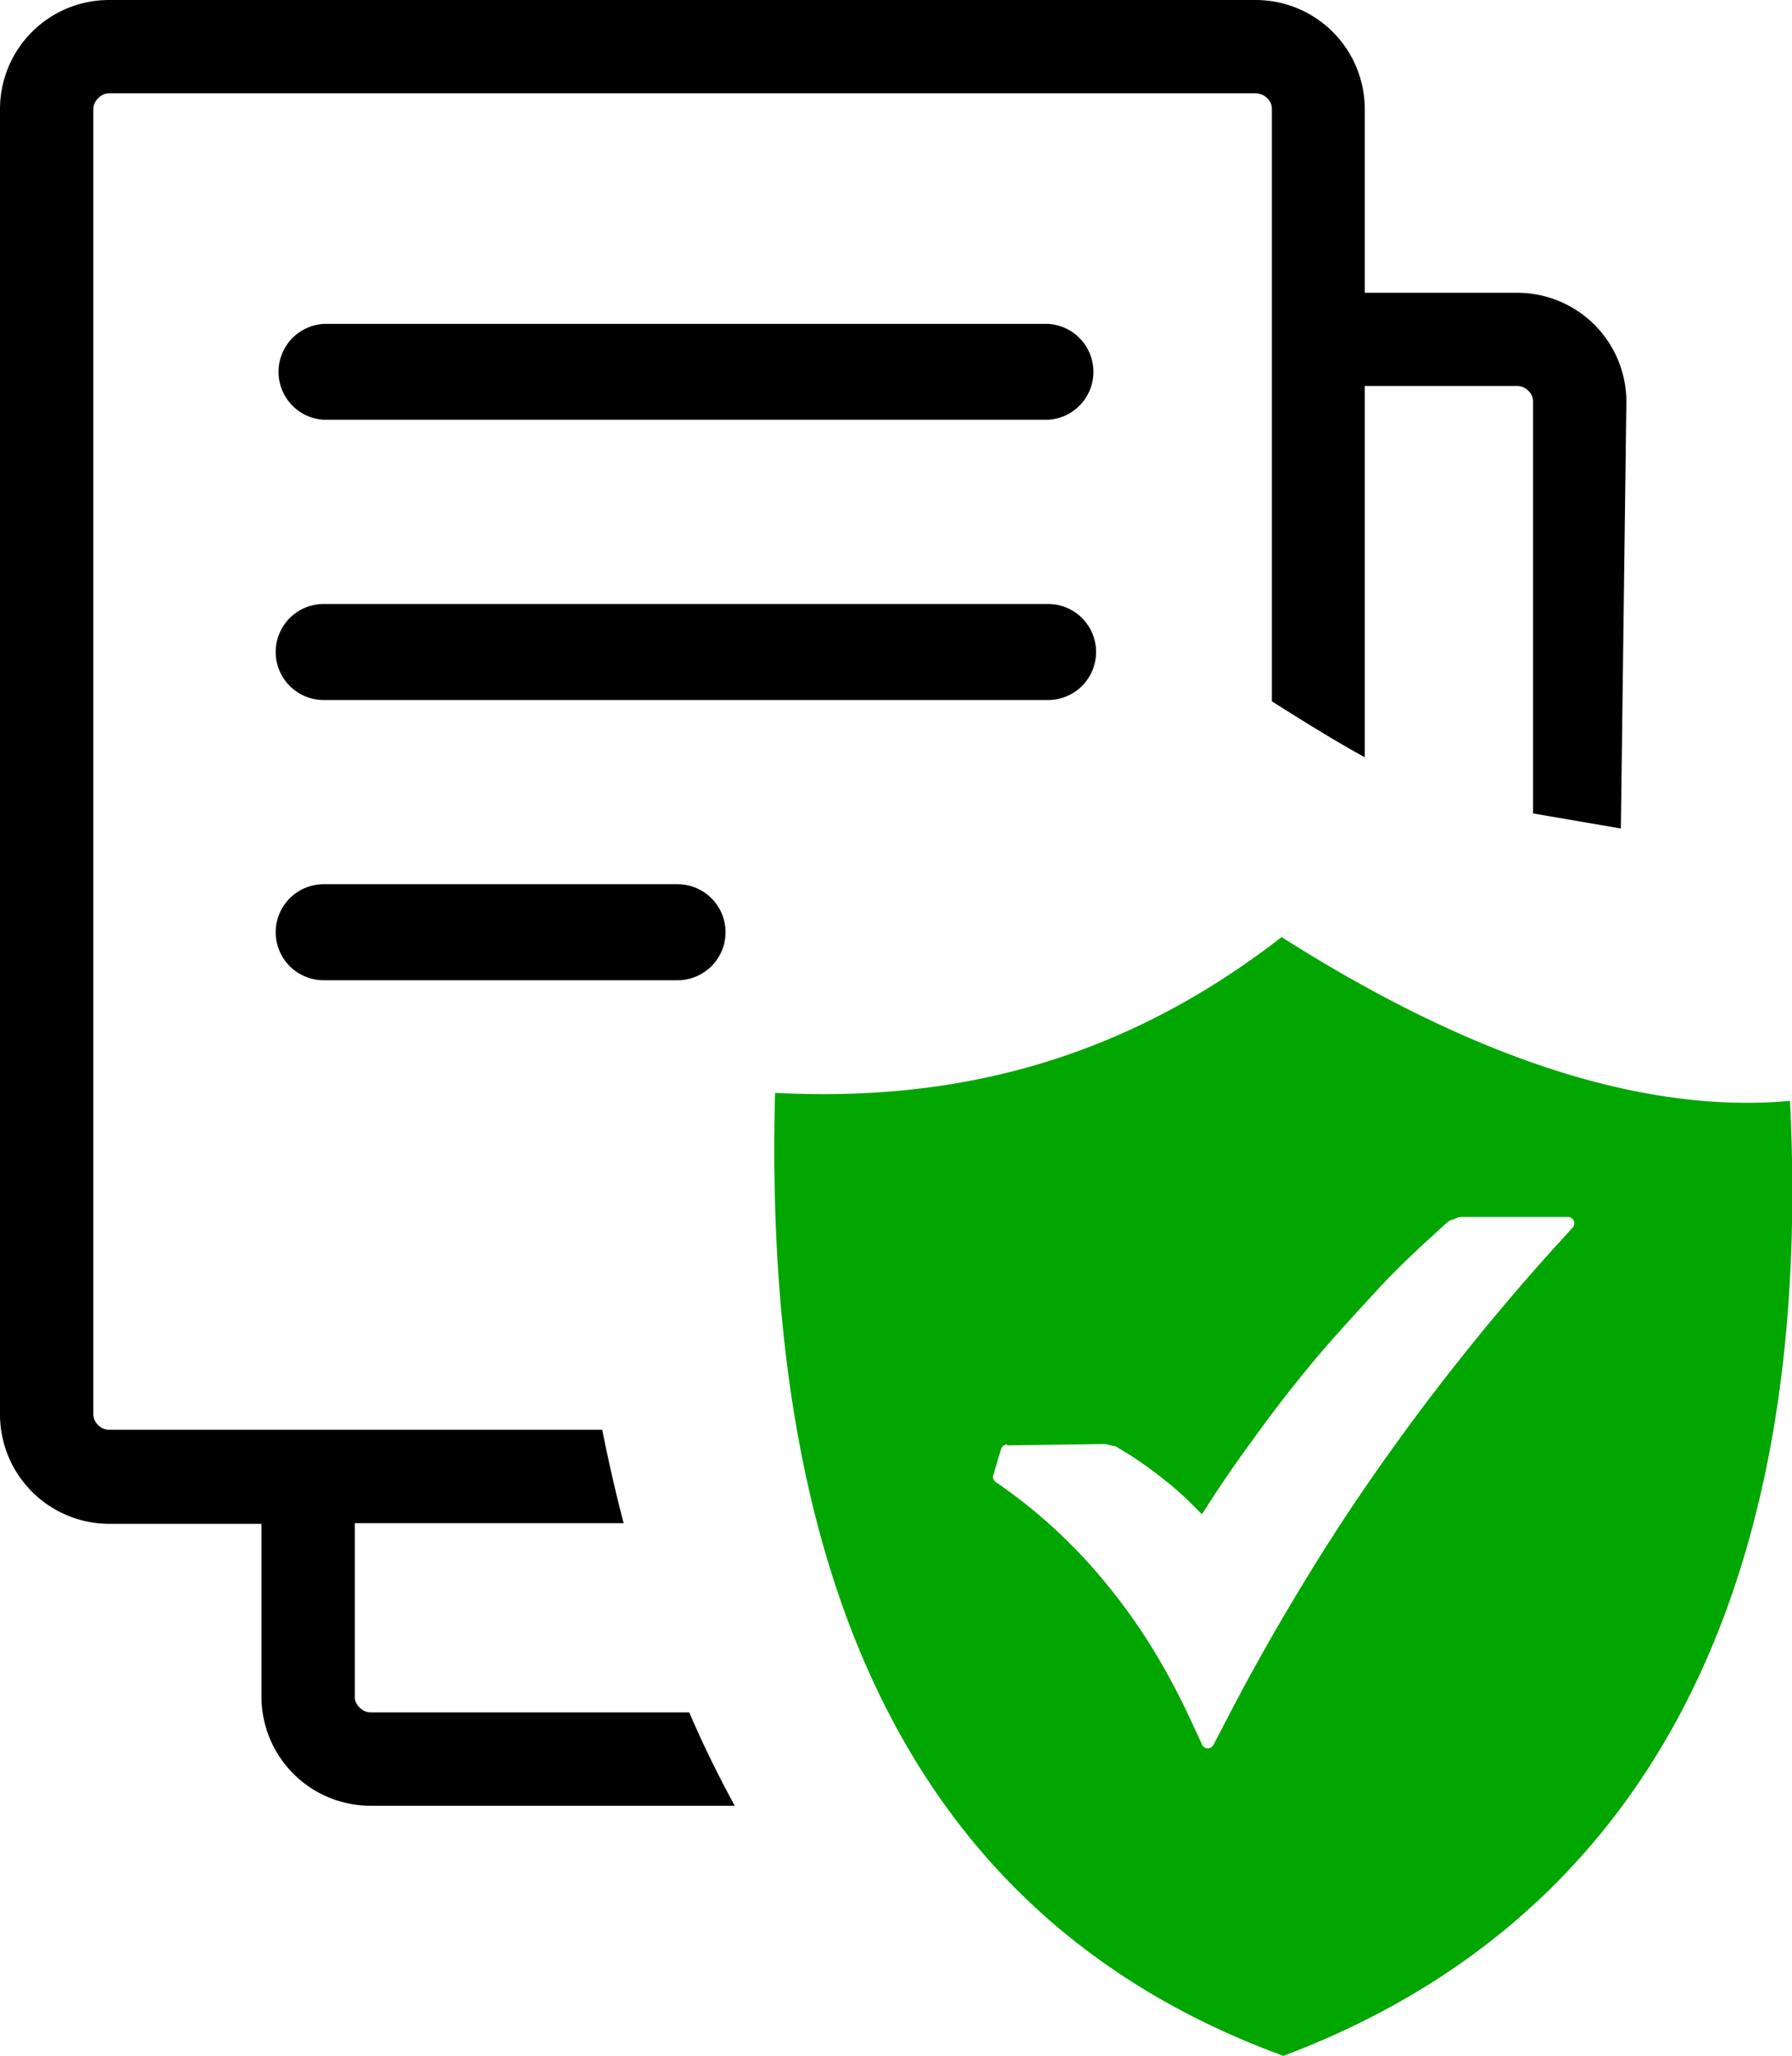
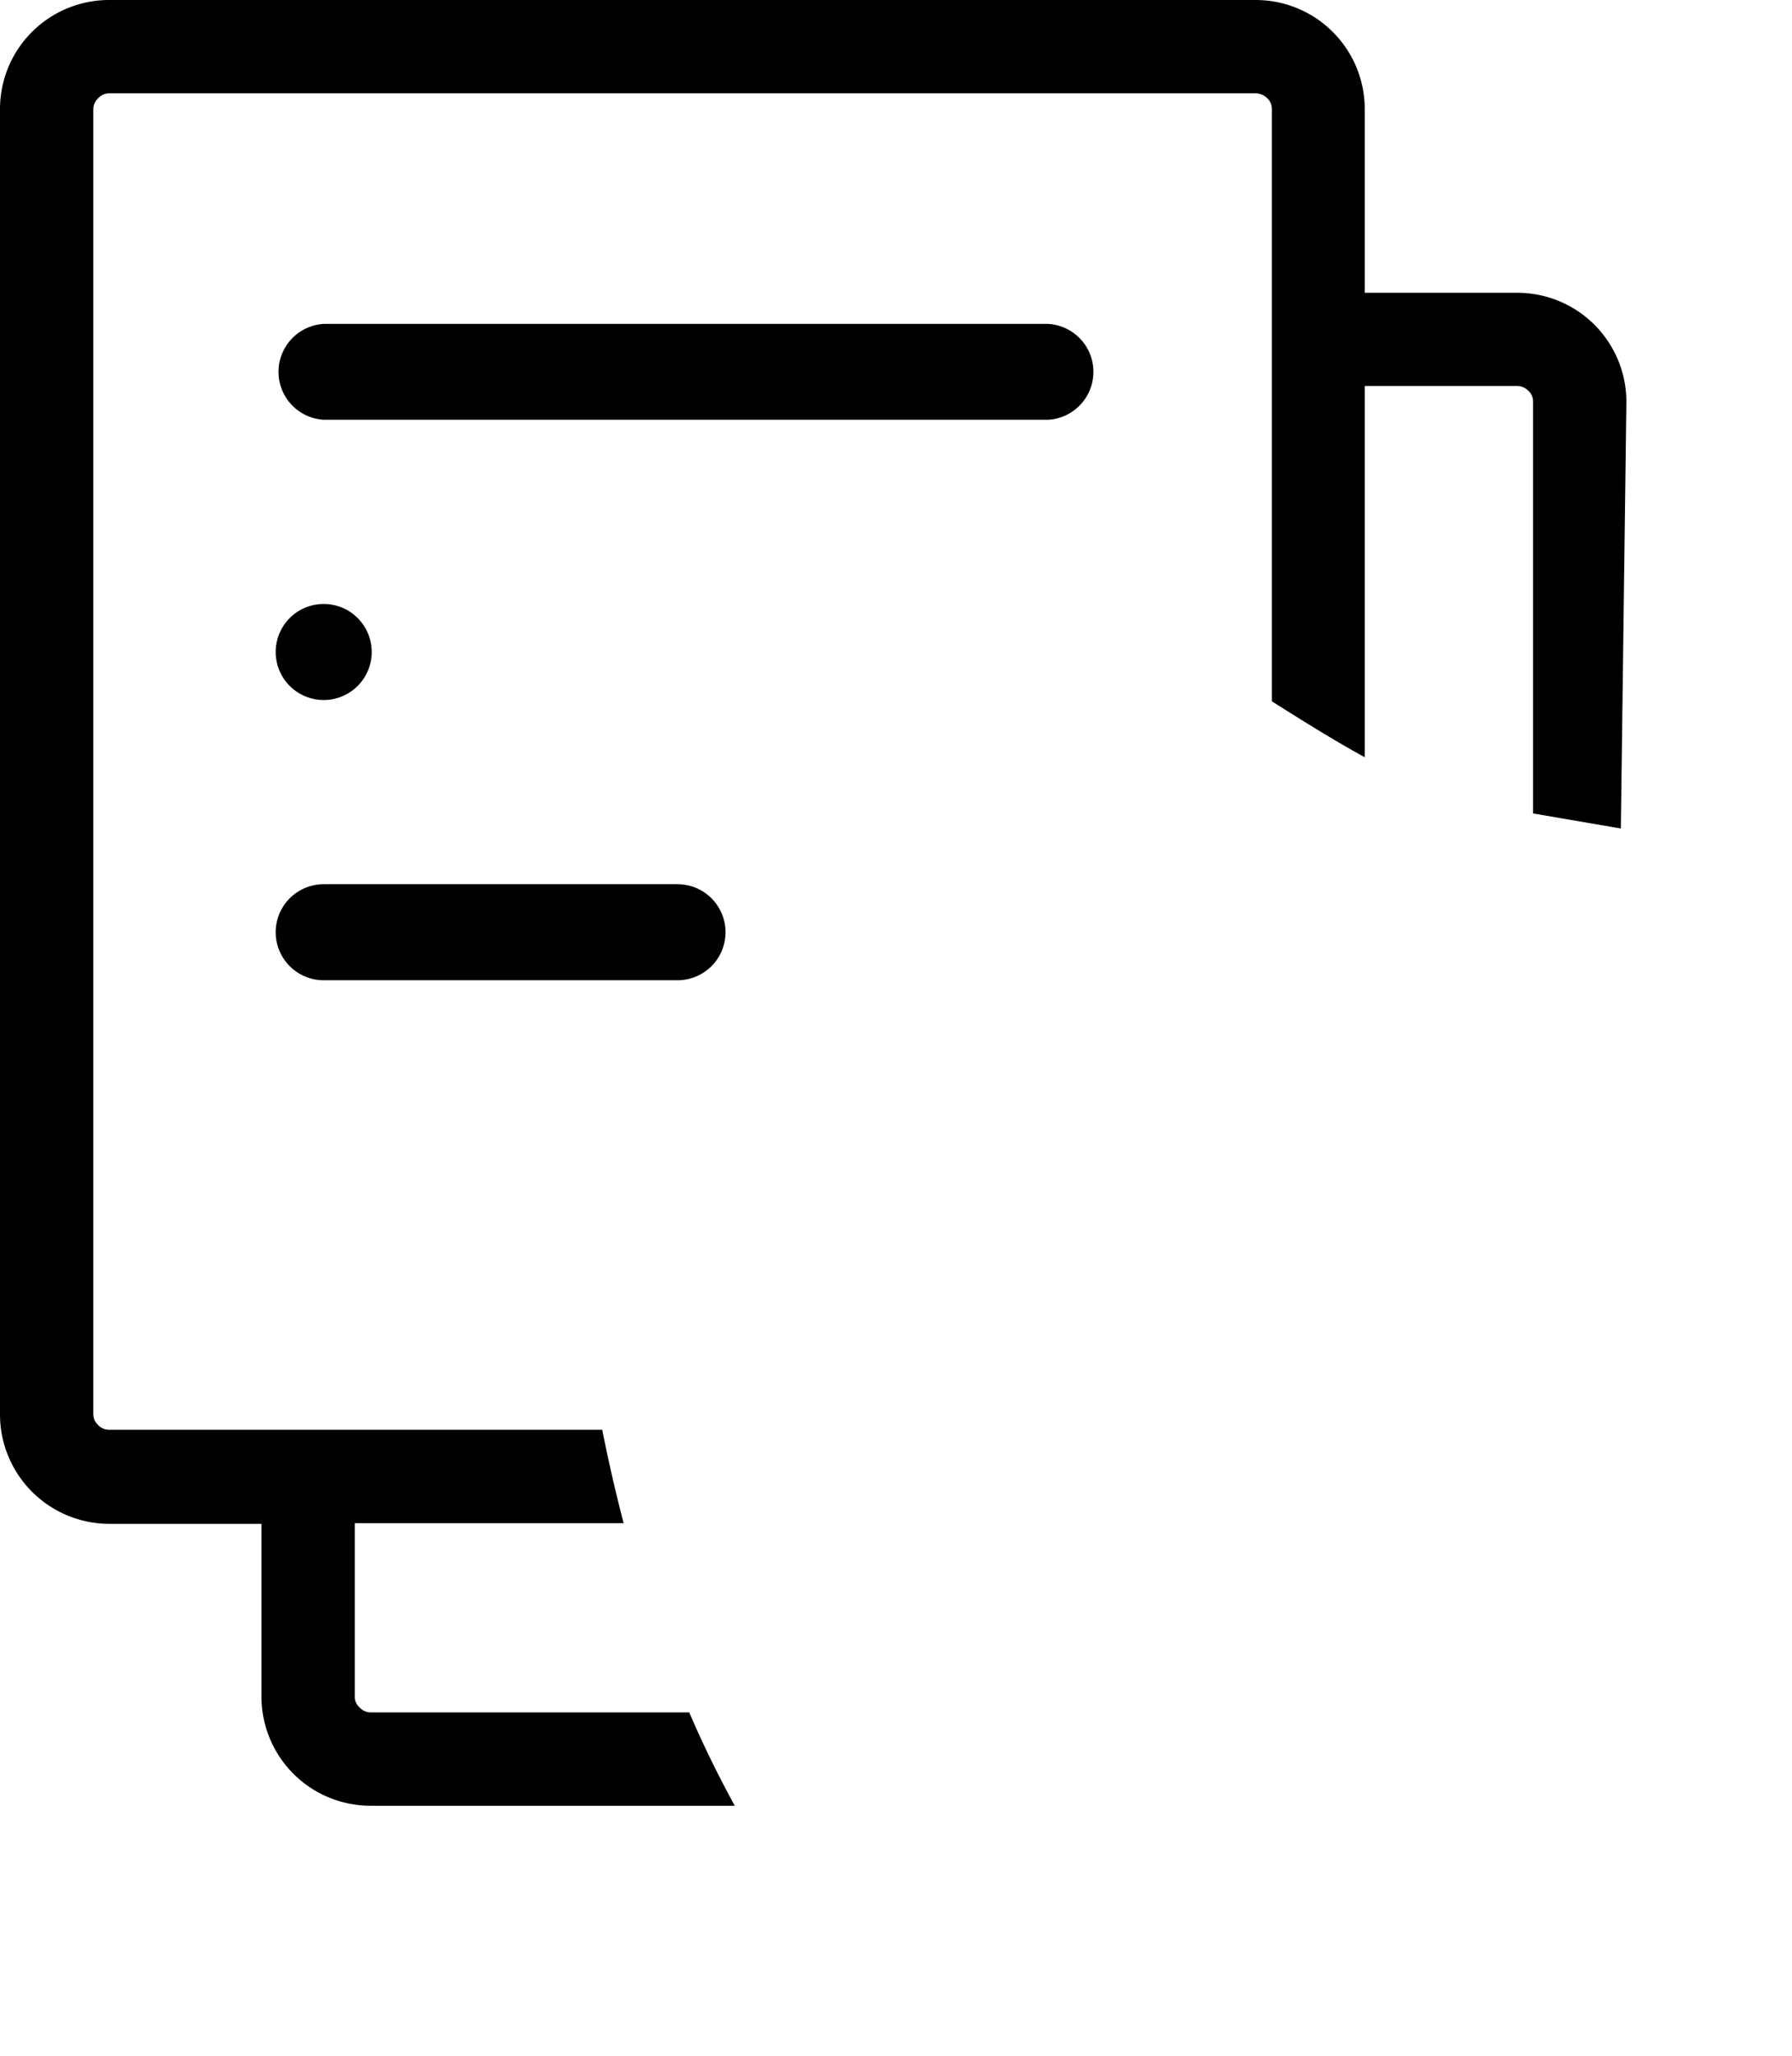
<svg xmlns="http://www.w3.org/2000/svg" viewBox="0 0 107.12 122.88" data-name="Layer 1" id="Layer_1">
  <defs>
    <style>.cls-1{fill:#01a601;}.cls-1,.cls-2{fill-rule:evenodd;}</style>
  </defs>
  <title>secure-documents</title>
-   <path d="M107,65.8c1.54,31.07-9.94,49.42-30.28,57.08-19.64-7.17-31.25-24.73-30.39-57.56,10.33.54,20.46-1.68,30.28-9.31C85.3,61.53,96.41,66.76,107,65.8ZM60.18,86.39,66,86.31h.1l.44.12.11,0a19.71,19.71,0,0,1,1.74,1.11c.56.39,1.1.81,1.62,1.24s.75.66,1.11,1l.73.73q1.43-2.27,3-4.4c1.13-1.58,2.3-3.09,3.48-4.52s2.63-3,4-4.49,2.78-2.77,4.22-4.07a.41.41,0,0,1,.11-.07l.57-.22.14,0h6.36a.38.38,0,0,1,.38.37.41.41,0,0,1-.11.27l-1.28,1.41q-2.94,3.27-5.6,6.64c-1.8,2.26-3.5,4.57-5.12,6.9s-3.12,4.68-4.56,7.08-2.82,4.86-4.1,7.34l-.81,1.55a.38.38,0,0,1-.5.16.33.33,0,0,1-.17-.18l-.73-1.57a41,41,0,0,0-2.22-4.15,34.48,34.48,0,0,0-2.65-3.74,31.36,31.36,0,0,0-6.74-6.24.38.38,0,0,1-.14-.43l.46-1.54a.38.38,0,0,1,.38-.27Z" class="cls-1" />
-   <path d="M81.58,17.5H90.7A6.52,6.52,0,0,1,97.22,24l-.33,25.52-5.25-.9V24a.84.84,0,0,0-.29-.65.92.92,0,0,0-.65-.28H81.58V45.26c-1.83-1-3.68-2.16-5.55-3.34h0l0,0V6.52a.87.87,0,0,0-.28-.65,1,1,0,0,0-.66-.29H6.52a.88.88,0,0,0-.65.29.89.89,0,0,0-.29.65v78a.88.88,0,0,0,.29.66.92.92,0,0,0,.65.28H36q.57,2.87,1.28,5.58H21.21v10.37a.84.84,0,0,0,.29.65.89.89,0,0,0,.65.29H41.2c.83,1.94,1.75,3.8,2.72,5.58H22.15a6.52,6.52,0,0,1-6.52-6.52V91.08H6.52A6.54,6.54,0,0,1,0,84.55v-78A6.52,6.52,0,0,1,6.52,0H75.06a6.52,6.52,0,0,1,6.52,6.52v11ZM19.35,58.59a2.87,2.87,0,0,1,0-5.74H40.5a2.87,2.87,0,1,1,0,5.74Zm0-16.75a2.87,2.87,0,0,1,0-5.74h43.3a2.87,2.87,0,1,1,0,5.74Zm0-16.75a2.87,2.87,0,0,1,0-5.73H62.66a2.87,2.87,0,0,1,0,5.73Z" class="cls-2" />
+   <path d="M81.58,17.5H90.7A6.52,6.52,0,0,1,97.22,24l-.33,25.52-5.25-.9V24a.84.84,0,0,0-.29-.65.92.92,0,0,0-.65-.28H81.58V45.26c-1.83-1-3.68-2.16-5.55-3.34h0l0,0V6.52a.87.87,0,0,0-.28-.65,1,1,0,0,0-.66-.29H6.52a.88.88,0,0,0-.65.29.89.89,0,0,0-.29.65v78a.88.88,0,0,0,.29.66.92.92,0,0,0,.65.28H36q.57,2.87,1.28,5.58H21.21v10.37a.84.84,0,0,0,.29.65.89.89,0,0,0,.65.29H41.2c.83,1.94,1.75,3.8,2.72,5.58H22.15a6.52,6.52,0,0,1-6.52-6.52V91.08H6.52A6.54,6.54,0,0,1,0,84.55v-78A6.52,6.52,0,0,1,6.52,0H75.06a6.52,6.52,0,0,1,6.52,6.52v11ZM19.35,58.59a2.87,2.87,0,0,1,0-5.74H40.5a2.87,2.87,0,1,1,0,5.74Zm0-16.75a2.87,2.87,0,0,1,0-5.74a2.87,2.87,0,1,1,0,5.74Zm0-16.75a2.87,2.87,0,0,1,0-5.73H62.66a2.87,2.87,0,0,1,0,5.73Z" class="cls-2" />
</svg>